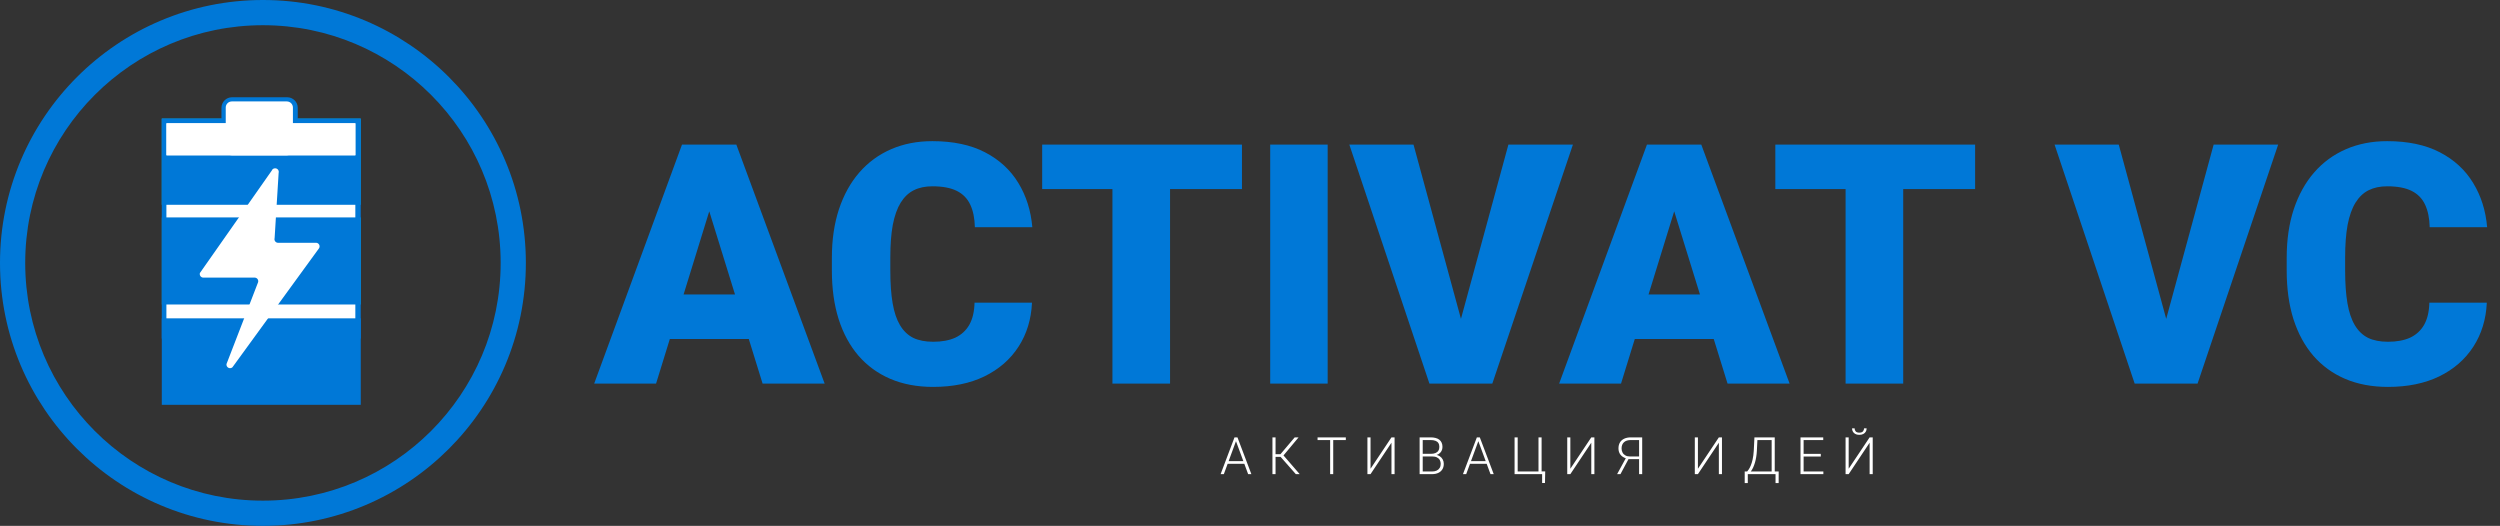
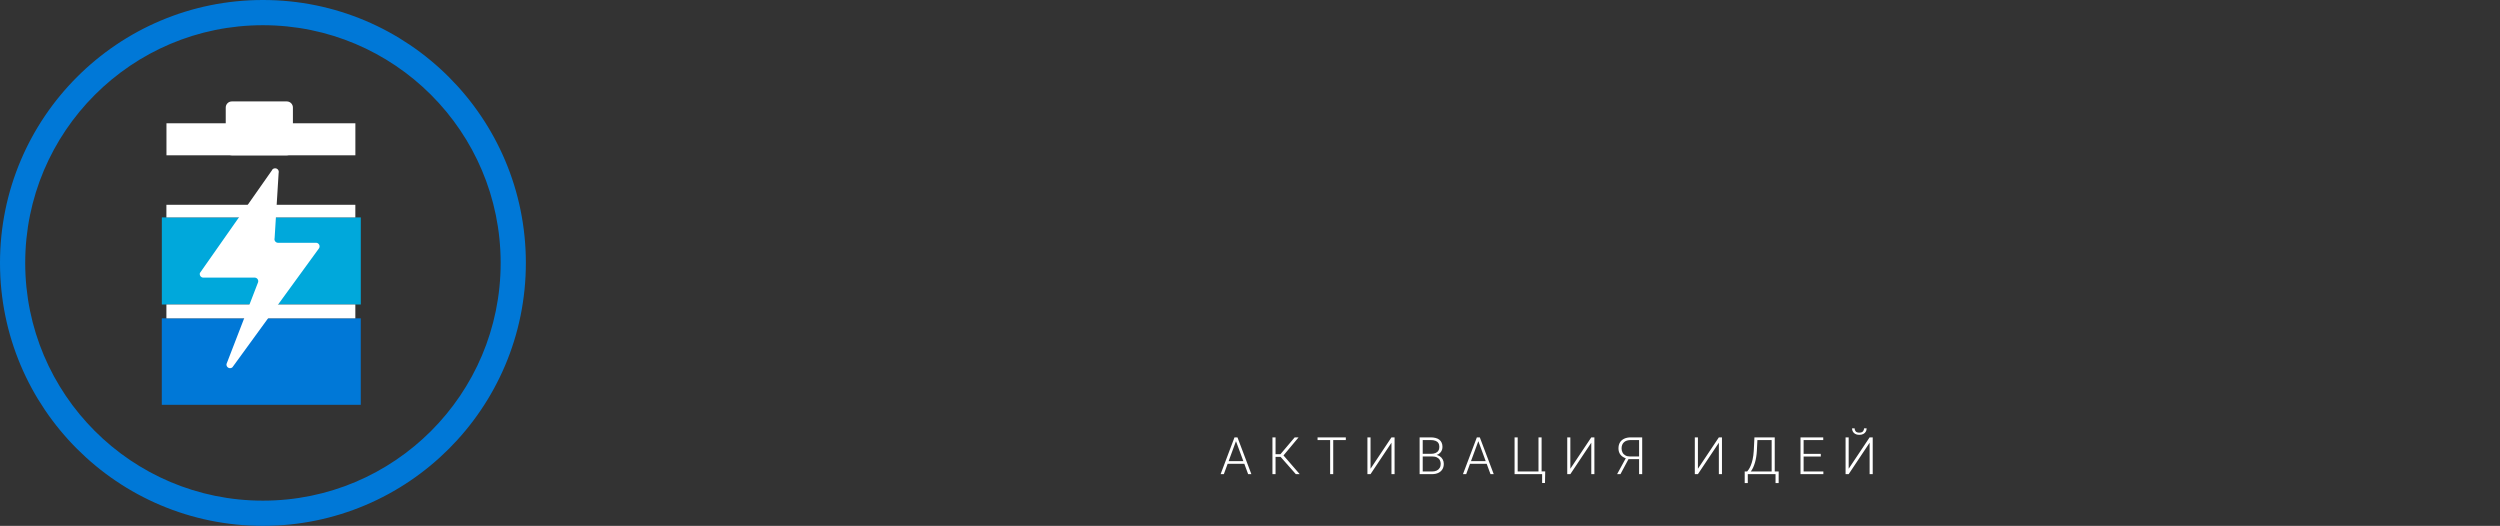
<svg xmlns="http://www.w3.org/2000/svg" width="580" height="122" viewBox="0 0 580 122" fill="none">
  <rect x="0" y="0" width="580" height="122" fill="#333333" stroke="none" />
  <path d="M83.706 50.439H37.546V70.643H83.706V50.439Z" fill="#00A8DB" />
-   <path d="M83.69 27.509H37.529V47.512H83.69V27.509Z" fill="#00A8DB" />
  <path d="M83.698 73.853H37.537V93.915H83.698V73.853Z" fill="#0078D7" />
-   <path d="M83.69 27.509H37.529V78.539H83.69V27.509Z" fill="#0078D7" />
  <path fill-rule="evenodd" clip-rule="evenodd" d="M63.903 39.049H63.795C63.633 39.048 63.474 39.097 63.342 39.19C63.209 39.282 63.108 39.414 63.053 39.566L46.376 63.338C46.341 63.458 46.333 63.584 46.353 63.707C46.373 63.83 46.42 63.947 46.491 64.05C46.563 64.152 46.656 64.237 46.764 64.299C46.873 64.36 46.994 64.397 47.118 64.406H59.134C59.259 64.414 59.381 64.451 59.49 64.513C59.599 64.575 59.693 64.661 59.765 64.764C59.836 64.868 59.883 64.986 59.902 65.11C59.922 65.234 59.913 65.361 59.876 65.481L52.546 84.459C52.521 84.628 52.548 84.801 52.624 84.955C52.7 85.108 52.821 85.234 52.972 85.316C53.122 85.398 53.294 85.432 53.464 85.413C53.634 85.394 53.794 85.323 53.922 85.21L74.026 57.585C74.098 57.464 74.139 57.326 74.144 57.185C74.149 57.044 74.118 56.903 74.053 56.778C73.989 56.652 73.894 56.544 73.777 56.465C73.66 56.386 73.525 56.338 73.384 56.326H64.454C64.328 56.317 64.206 56.281 64.097 56.219C63.988 56.157 63.894 56.071 63.822 55.967C63.751 55.864 63.704 55.746 63.685 55.621C63.666 55.497 63.675 55.37 63.711 55.25L64.645 40.099C64.678 39.981 64.683 39.857 64.662 39.736C64.641 39.614 64.593 39.5 64.522 39.399C64.451 39.299 64.359 39.215 64.252 39.155C64.145 39.094 64.026 39.058 63.903 39.049Z" fill="white" />
-   <path d="M66.63 22.564H53.83C52.477 22.564 51.379 23.662 51.379 25.015V28.468C51.379 29.822 52.477 30.919 53.83 30.919H66.63C67.984 30.919 69.081 29.822 69.081 28.468V25.015C69.081 23.662 67.984 22.564 66.63 22.564Z" fill="#0078D7" />
-   <path d="M82.447 28.601H38.621V36.031H82.447V28.601Z" fill="white" />
  <path d="M66.538 23.531H53.789C53.006 23.531 52.371 24.166 52.371 24.949V34.613C52.371 35.396 53.006 36.03 53.789 36.03H66.538C67.321 36.03 67.956 35.396 67.956 34.613V24.949C67.956 24.166 67.321 23.531 66.538 23.531Z" fill="white" />
  <path d="M82.439 47.512H38.605V50.439H82.439V47.512Z" fill="white" />
  <path d="M82.439 70.643H38.605V73.853H82.439V70.643Z" fill="white" />
  <path d="M82.447 28.601H38.621V36.031H82.447V28.601Z" fill="white" />
  <path fill-rule="evenodd" clip-rule="evenodd" d="M61 122C94.689 122 122 94.689 122 61C122 27.311 94.689 0 61 0C27.311 0 0 27.311 0 61C0 94.689 27.311 122 61 122ZM61 116.151C91.459 116.151 116.151 91.459 116.151 61C116.151 30.541 91.459 5.849 61 5.849C30.541 5.849 5.849 30.541 5.849 61C5.849 91.459 30.541 116.151 61 116.151Z" fill="#0078D7" />
-   <path d="M165.727 45.201L152.206 89H137.848L158.224 33.547H167.326L165.727 45.201ZM176.924 89L163.365 45.201L161.613 33.547H170.83L191.32 89H176.924ZM176.391 68.319V78.641H147.94V68.319H176.391ZM226.093 70.224H239.423C239.245 74.083 238.204 77.485 236.3 80.431C234.396 83.376 231.755 85.674 228.378 87.324C225.026 88.949 221.065 89.762 216.495 89.762C212.788 89.762 209.475 89.14 206.555 87.895C203.66 86.651 201.197 84.861 199.166 82.525C197.16 80.189 195.624 77.358 194.558 74.032C193.517 70.706 192.996 66.961 192.996 62.797V59.788C192.996 55.624 193.542 51.879 194.634 48.553C195.751 45.201 197.325 42.357 199.356 40.022C201.413 37.66 203.876 35.857 206.745 34.613C209.614 33.369 212.801 32.747 216.305 32.747C221.129 32.747 225.204 33.61 228.53 35.337C231.856 37.063 234.434 39.438 236.262 42.459C238.09 45.455 239.169 48.87 239.499 52.704H226.169C226.118 50.622 225.763 48.883 225.103 47.486C224.442 46.065 223.401 44.998 221.979 44.287C220.558 43.576 218.666 43.221 216.305 43.221C214.654 43.221 213.22 43.525 212.001 44.135C210.782 44.744 209.767 45.709 208.954 47.029C208.142 48.35 207.532 50.063 207.126 52.171C206.745 54.253 206.555 56.767 206.555 59.712V62.797C206.555 65.742 206.732 68.256 207.088 70.338C207.443 72.42 208.015 74.121 208.802 75.441C209.589 76.762 210.604 77.739 211.849 78.374C213.118 78.983 214.667 79.288 216.495 79.288C218.526 79.288 220.24 78.971 221.637 78.336C223.033 77.676 224.112 76.686 224.874 75.365C225.636 74.019 226.042 72.306 226.093 70.224ZM271.453 33.547V89H258.085V33.547H271.453ZM288.135 33.547V43.868H241.784V33.547H288.135ZM308.016 33.547V89H294.686V33.547H308.016ZM338.408 75.936L349.948 33.547H364.916L346.216 89H336.542L338.408 75.936ZM327.935 33.547L339.475 75.936L341.417 89H331.629L313.043 33.547H327.935ZM389.596 45.201L376.075 89H361.717L382.093 33.547H391.195L389.596 45.201ZM400.793 89L387.234 45.201L385.482 33.547H394.699L415.189 89H400.793ZM400.26 68.319V78.641H371.81V68.319H400.26ZM441.545 33.547V89H428.177V33.547H441.545ZM458.227 33.547V43.868H411.876V33.547H458.227ZM502.025 75.936L513.565 33.547H528.533L509.833 89H500.159L502.025 75.936ZM491.552 33.547L503.092 75.936L505.034 89H495.246L476.66 33.547H491.552ZM563.61 70.224H576.94C576.763 74.083 575.722 77.485 573.817 80.431C571.913 83.376 569.272 85.674 565.896 87.324C562.544 88.949 558.583 89.762 554.013 89.762C550.306 89.762 546.992 89.14 544.072 87.895C541.178 86.651 538.715 84.861 536.684 82.525C534.678 80.189 533.142 77.358 532.075 74.032C531.034 70.706 530.514 66.961 530.514 62.797V59.788C530.514 55.624 531.06 51.879 532.151 48.553C533.269 45.201 534.843 42.357 536.874 40.022C538.931 37.66 541.394 35.857 544.263 34.613C547.132 33.369 550.318 32.747 553.822 32.747C558.646 32.747 562.722 33.61 566.048 35.337C569.374 37.063 571.951 39.438 573.779 42.459C575.607 45.455 576.687 48.87 577.017 52.704H563.687C563.636 50.622 563.28 48.883 562.62 47.486C561.96 46.065 560.919 44.998 559.497 44.287C558.075 43.576 556.184 43.221 553.822 43.221C552.172 43.221 550.737 43.525 549.519 44.135C548.3 44.744 547.284 45.709 546.472 47.029C545.659 48.35 545.05 50.063 544.644 52.171C544.263 54.253 544.072 56.767 544.072 59.712V62.797C544.072 65.742 544.25 68.256 544.605 70.338C544.961 72.42 545.532 74.121 546.319 75.441C547.106 76.762 548.122 77.739 549.366 78.374C550.636 78.983 552.185 79.288 554.013 79.288C556.044 79.288 557.758 78.971 559.154 78.336C560.551 77.676 561.63 76.686 562.392 75.365C563.153 74.019 563.56 72.306 563.61 70.224Z" fill="#0078D7" />
  <path d="M286.885 101.979L283.932 110H283.182L286.404 101.469H286.926L286.885 101.979ZM289.568 110L286.609 101.979L286.568 101.469H287.09L290.318 110H289.568ZM289.041 106.988V107.609H284.512V106.988H289.041ZM295.928 101.469V110H295.207V101.469H295.928ZM301.272 101.469L297.487 105.998H295.641L295.577 105.377H297.065L300.37 101.469H301.272ZM300.633 110L297.03 105.916L297.446 105.283L301.53 110H300.633ZM309.307 101.469V110H308.593V101.469H309.307ZM312.231 101.469V102.09H305.675V101.469H312.231ZM317.964 108.746L322.821 101.469H323.542V110H322.821V102.711L317.964 110H317.243V101.469H317.964V108.746ZM332.287 105.898H329.884L329.873 105.289H331.941C332.363 105.289 332.722 105.229 333.019 105.107C333.316 104.986 333.541 104.807 333.693 104.568C333.849 104.326 333.927 104.029 333.927 103.678C333.927 103.318 333.851 103.021 333.699 102.787C333.546 102.549 333.318 102.373 333.013 102.26C332.709 102.146 332.326 102.09 331.865 102.09H330.072V110H329.351V101.469H331.865C332.298 101.469 332.687 101.512 333.031 101.598C333.375 101.684 333.668 101.818 333.91 102.002C334.152 102.186 334.336 102.418 334.461 102.699C334.589 102.977 334.654 103.309 334.654 103.695C334.654 104.047 334.576 104.365 334.42 104.65C334.263 104.932 334.043 105.162 333.757 105.342C333.476 105.518 333.138 105.627 332.744 105.67L332.287 105.898ZM332.234 110H329.656L330.025 109.385H332.234C332.656 109.385 333.015 109.314 333.312 109.174C333.613 109.029 333.843 108.824 334.004 108.559C334.164 108.293 334.244 107.977 334.244 107.609C334.244 107.285 334.173 106.994 334.033 106.736C333.892 106.479 333.677 106.275 333.388 106.127C333.099 105.975 332.732 105.898 332.287 105.898H330.793L330.804 105.289H332.92L333.048 105.506C333.431 105.545 333.765 105.664 334.05 105.863C334.339 106.059 334.562 106.307 334.718 106.607C334.879 106.908 334.959 107.238 334.959 107.598C334.959 108.113 334.843 108.551 334.613 108.91C334.386 109.266 334.068 109.537 333.658 109.725C333.252 109.908 332.777 110 332.234 110ZM343.111 101.979L340.158 110H339.408L342.631 101.469H343.152L343.111 101.979ZM345.795 110L342.836 101.979L342.795 101.469H343.316L346.545 110H345.795ZM345.268 106.988V107.609H340.738V106.988H345.268ZM358.489 109.367L358.436 112.057H357.774V110H356.936V109.367H358.489ZM351.381 110V101.469H352.102V109.385H356.93V101.469H357.651V110H351.381ZM364.321 108.746L369.179 101.469H369.899V110H369.179V102.711L364.321 110H363.6V101.469H364.321V108.746ZM380.519 106.525H377.618L377.29 106.355C376.708 106.176 376.261 105.887 375.948 105.488C375.64 105.09 375.486 104.605 375.486 104.035C375.486 103.484 375.601 103.02 375.831 102.641C376.066 102.258 376.4 101.967 376.833 101.768C377.267 101.568 377.78 101.469 378.374 101.469H380.988V110H380.267V102.09H378.374C377.655 102.09 377.114 102.264 376.751 102.611C376.388 102.955 376.206 103.428 376.206 104.029C376.206 104.396 376.282 104.721 376.435 105.002C376.587 105.283 376.81 105.504 377.103 105.664C377.4 105.824 377.757 105.904 378.175 105.904H380.525L380.519 106.525ZM378.04 106.086L375.948 110H375.169L377.308 106.086H378.04ZM393.918 108.746L398.775 101.469H399.496V110H398.775V102.711L393.918 110H393.197V101.469H393.918V108.746ZM412.032 109.385V110H405.329V109.385H412.032ZM405.487 109.385V112.068H404.772V109.385H405.487ZM412.653 109.385L412.647 112.068H411.926V109.385H412.653ZM411.164 101.469V102.09H407.286V101.469H411.164ZM411.739 101.469V110H411.024V101.469H411.739ZM407.028 101.469H407.748L407.596 104.545C407.569 105.096 407.514 105.605 407.432 106.074C407.354 106.543 407.256 106.973 407.139 107.363C407.022 107.754 406.893 108.104 406.752 108.412C406.612 108.717 406.465 108.98 406.313 109.203C406.161 109.422 406.006 109.6 405.85 109.736C405.698 109.869 405.551 109.957 405.411 110H404.965V109.385H405.34C405.434 109.287 405.557 109.127 405.709 108.904C405.862 108.678 406.018 108.375 406.178 107.996C406.342 107.613 406.487 107.139 406.612 106.572C406.741 106.002 406.829 105.326 406.875 104.545L407.028 101.469ZM423.02 109.385V110H418.221V109.385H423.02ZM418.438 101.469V110H417.718V101.469H418.438ZM422.423 105.295V105.91H418.221V105.295H422.423ZM422.991 101.469V102.09H418.221V101.469H422.991ZM428.894 108.746L433.751 101.469H434.472V110H433.751V102.711L428.894 110H428.173V101.469H428.894V108.746ZM432.462 99.377H433.06C433.06 99.67 432.991 99.93 432.855 100.156C432.722 100.383 432.529 100.561 432.275 100.689C432.021 100.818 431.72 100.883 431.372 100.883C430.849 100.883 430.435 100.742 430.13 100.461C429.829 100.18 429.679 99.818 429.679 99.377H430.271C430.271 99.647 430.353 99.881 430.517 100.08C430.685 100.275 430.97 100.373 431.372 100.373C431.763 100.373 432.042 100.273 432.21 100.074C432.378 99.875 432.462 99.643 432.462 99.377Z" fill="white" />
</svg>